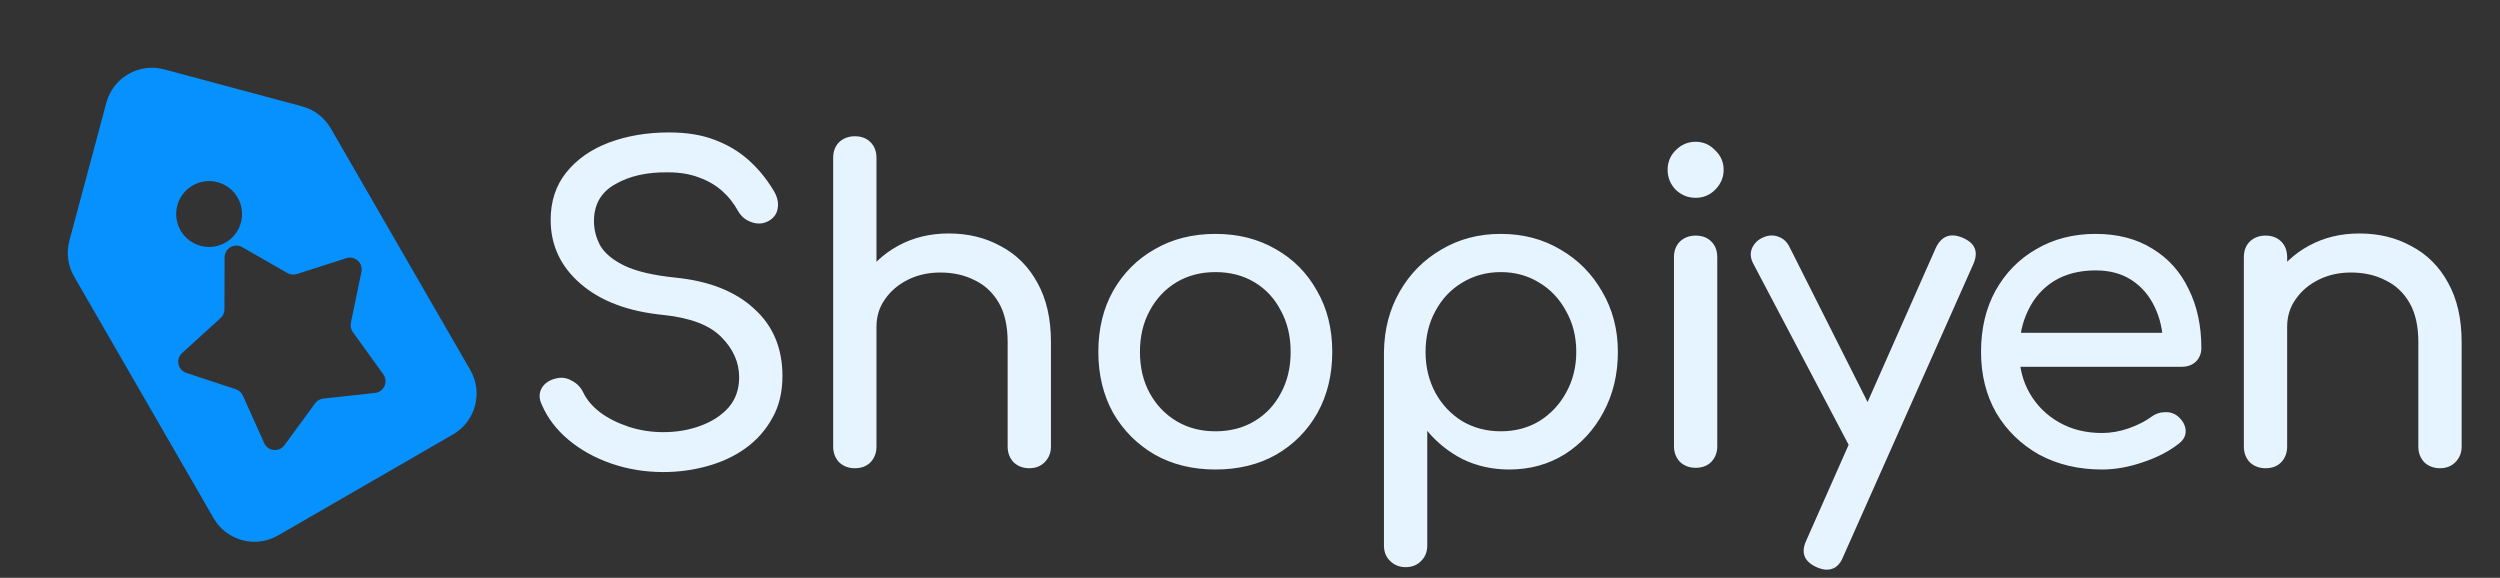
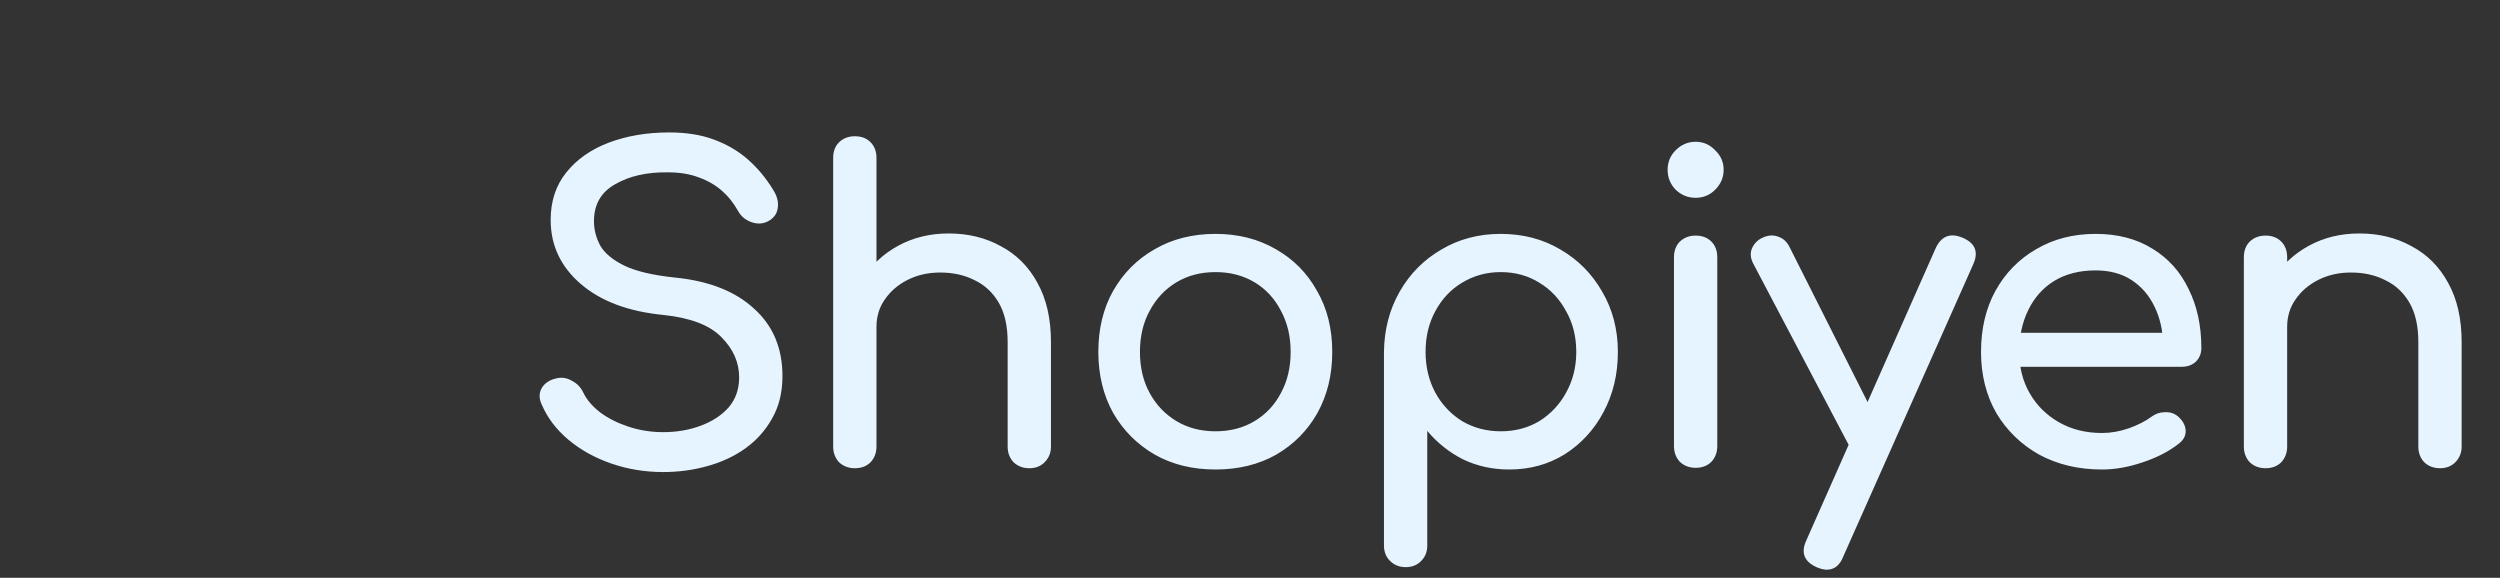
<svg xmlns="http://www.w3.org/2000/svg" width="212" height="49" viewBox="0 0 212 49" fill="none">
  <rect x="0" y="0" width="212" height="49" fill="#333333" stroke="none" />
-   <path d="M9.019 8.712C9.59 6.578 11.784 5.311 13.918 5.883L25.618 9.018C26.643 9.293 27.517 9.964 28.048 10.883L39.879 31.375C40.984 33.289 40.328 35.735 38.415 36.84L23.579 45.405C21.666 46.51 19.219 45.855 18.115 43.941L6.283 23.448C5.753 22.53 5.609 21.437 5.883 20.413L9.019 8.712ZM20.542 20.958C19.877 20.577 19.047 21.055 19.045 21.822L19.033 26.233C19.032 26.514 18.913 26.781 18.705 26.97L15.443 29.933C14.876 30.448 15.074 31.382 15.801 31.622L19.993 33.007C20.259 33.095 20.477 33.291 20.592 33.546L22.404 37.574C22.719 38.273 23.671 38.372 24.123 37.753L26.722 34.2C26.888 33.972 27.143 33.825 27.422 33.795L31.8 33.321C32.562 33.239 32.952 32.365 32.504 31.743L29.922 28.16C29.758 27.932 29.697 27.646 29.754 27.371L30.651 23.049C30.806 22.299 30.096 21.66 29.367 21.894L25.171 23.237C24.903 23.323 24.612 23.292 24.369 23.152L20.542 20.958ZM16.337 15.73C15.002 16.501 14.544 18.21 15.315 19.545C16.086 20.881 17.794 21.338 19.129 20.567C20.465 19.796 20.922 18.088 20.151 16.752C19.38 15.417 17.673 14.959 16.337 15.73Z" fill="#0691FF" />
  <path d="M56.236 40.03C54.7 40.03 53.236 39.79 51.844 39.31C50.452 38.83 49.24 38.158 48.208 37.294C47.176 36.43 46.42 35.434 45.94 34.306C45.7 33.802 45.7 33.334 45.94 32.902C46.204 32.47 46.636 32.194 47.236 32.074C47.668 31.978 48.088 32.05 48.496 32.29C48.928 32.506 49.252 32.842 49.468 33.298C49.756 33.898 50.224 34.45 50.872 34.954C51.544 35.458 52.348 35.866 53.284 36.178C54.22 36.49 55.204 36.646 56.236 36.646C57.388 36.646 58.444 36.466 59.404 36.106C60.388 35.746 61.18 35.23 61.78 34.558C62.38 33.862 62.68 33.01 62.68 32.002C62.68 30.73 62.176 29.59 61.168 28.582C60.184 27.574 58.552 26.95 56.272 26.71C53.296 26.422 50.956 25.546 49.252 24.082C47.548 22.618 46.696 20.806 46.696 18.646C46.696 17.062 47.14 15.718 48.028 14.614C48.916 13.51 50.116 12.67 51.628 12.094C53.164 11.518 54.868 11.23 56.74 11.23C58.204 11.23 59.476 11.434 60.556 11.842C61.66 12.25 62.62 12.814 63.436 13.534C64.252 14.254 64.96 15.106 65.56 16.09C65.896 16.618 66.028 17.122 65.956 17.602C65.908 18.058 65.68 18.418 65.272 18.682C64.816 18.97 64.324 19.03 63.796 18.862C63.268 18.694 62.872 18.382 62.608 17.926C62.224 17.23 61.756 16.642 61.204 16.162C60.652 15.682 60.004 15.31 59.26 15.046C58.516 14.758 57.64 14.614 56.632 14.614C54.856 14.59 53.368 14.926 52.168 15.622C50.968 16.294 50.368 17.338 50.368 18.754C50.368 19.474 50.548 20.17 50.908 20.842C51.292 21.49 51.976 22.054 52.96 22.534C53.968 23.014 55.408 23.35 57.28 23.542C60.136 23.83 62.356 24.706 63.94 26.17C65.548 27.61 66.352 29.518 66.352 31.894C66.352 33.262 66.064 34.45 65.488 35.458C64.936 36.466 64.18 37.318 63.22 38.014C62.284 38.686 61.204 39.19 59.98 39.526C58.78 39.862 57.532 40.03 56.236 40.03ZM72.489 32.506C71.961 32.506 71.517 32.338 71.157 32.002C70.821 31.642 70.653 31.198 70.653 30.67V13.39C70.653 12.838 70.821 12.394 71.157 12.058C71.517 11.722 71.961 11.554 72.489 11.554C73.041 11.554 73.485 11.722 73.821 12.058C74.157 12.394 74.325 12.838 74.325 13.39V30.67C74.325 31.198 74.157 31.642 73.821 32.002C73.485 32.338 73.041 32.506 72.489 32.506ZM87.285 39.706C86.757 39.706 86.313 39.538 85.953 39.202C85.617 38.842 85.449 38.398 85.449 37.87V29.014C85.449 27.646 85.197 26.53 84.693 25.666C84.189 24.802 83.505 24.166 82.641 23.758C81.801 23.326 80.829 23.11 79.725 23.11C78.717 23.11 77.805 23.314 76.989 23.722C76.173 24.13 75.525 24.682 75.045 25.378C74.565 26.05 74.325 26.83 74.325 27.718H72.057C72.057 26.206 72.417 24.862 73.137 23.686C73.881 22.486 74.889 21.538 76.161 20.842C77.433 20.146 78.861 19.798 80.445 19.798C82.101 19.798 83.577 20.158 84.873 20.878C86.193 21.574 87.225 22.606 87.969 23.974C88.737 25.342 89.121 27.022 89.121 29.014V37.87C89.121 38.398 88.941 38.842 88.581 39.202C88.245 39.538 87.813 39.706 87.285 39.706ZM72.489 39.706C71.961 39.706 71.517 39.538 71.157 39.202C70.821 38.842 70.653 38.398 70.653 37.87V21.814C70.653 21.262 70.821 20.818 71.157 20.482C71.517 20.146 71.961 19.978 72.489 19.978C73.041 19.978 73.485 20.146 73.821 20.482C74.157 20.818 74.325 21.262 74.325 21.814V37.87C74.325 38.398 74.157 38.842 73.821 39.202C73.485 39.538 73.041 39.706 72.489 39.706ZM103.075 39.814C101.131 39.814 99.415 39.394 97.927 38.554C96.439 37.69 95.263 36.514 94.399 35.026C93.559 33.514 93.139 31.786 93.139 29.842C93.139 27.874 93.559 26.146 94.399 24.658C95.263 23.146 96.439 21.97 97.927 21.13C99.415 20.266 101.131 19.834 103.075 19.834C104.995 19.834 106.699 20.266 108.187 21.13C109.675 21.97 110.839 23.146 111.679 24.658C112.543 26.146 112.975 27.874 112.975 29.842C112.975 31.786 112.555 33.514 111.715 35.026C110.875 36.514 109.711 37.69 108.223 38.554C106.735 39.394 105.019 39.814 103.075 39.814ZM103.075 36.574C104.323 36.574 105.427 36.286 106.387 35.71C107.347 35.134 108.091 34.342 108.619 33.334C109.171 32.326 109.447 31.162 109.447 29.842C109.447 28.522 109.171 27.358 108.619 26.35C108.091 25.318 107.347 24.514 106.387 23.938C105.427 23.362 104.323 23.074 103.075 23.074C101.827 23.074 100.723 23.362 99.763 23.938C98.803 24.514 98.047 25.318 97.495 26.35C96.943 27.358 96.667 28.522 96.667 29.842C96.667 31.162 96.943 32.326 97.495 33.334C98.047 34.342 98.803 35.134 99.763 35.71C100.723 36.286 101.827 36.574 103.075 36.574ZM119.196 48.094C118.668 48.094 118.224 47.914 117.864 47.554C117.528 47.218 117.36 46.786 117.36 46.258V29.842C117.384 27.946 117.828 26.242 118.692 24.73C119.556 23.218 120.732 22.03 122.22 21.166C123.708 20.278 125.388 19.834 127.26 19.834C129.156 19.834 130.848 20.278 132.336 21.166C133.824 22.03 135 23.218 135.864 24.73C136.752 26.242 137.196 27.946 137.196 29.842C137.196 31.738 136.788 33.442 135.972 34.954C135.18 36.442 134.088 37.63 132.696 38.518C131.304 39.382 129.732 39.814 127.98 39.814C126.564 39.814 125.256 39.526 124.056 38.95C122.88 38.35 121.872 37.546 121.032 36.538V46.258C121.032 46.786 120.864 47.218 120.528 47.554C120.192 47.914 119.748 48.094 119.196 48.094ZM127.26 36.574C128.484 36.574 129.576 36.286 130.536 35.71C131.496 35.11 132.252 34.306 132.804 33.298C133.38 32.266 133.668 31.114 133.668 29.842C133.668 28.546 133.38 27.394 132.804 26.386C132.252 25.354 131.496 24.55 130.536 23.974C129.576 23.374 128.484 23.074 127.26 23.074C126.06 23.074 124.968 23.374 123.984 23.974C123.024 24.55 122.268 25.354 121.716 26.386C121.164 27.394 120.888 28.546 120.888 29.842C120.888 31.114 121.164 32.266 121.716 33.298C122.268 34.306 123.024 35.11 123.984 35.71C124.968 36.286 126.06 36.574 127.26 36.574ZM143.789 39.67C143.261 39.67 142.817 39.502 142.457 39.166C142.121 38.806 141.953 38.362 141.953 37.834V21.814C141.953 21.262 142.121 20.818 142.457 20.482C142.817 20.146 143.261 19.978 143.789 19.978C144.341 19.978 144.785 20.146 145.121 20.482C145.457 20.818 145.625 21.262 145.625 21.814V37.834C145.625 38.362 145.457 38.806 145.121 39.166C144.785 39.502 144.341 39.67 143.789 39.67ZM143.789 16.774C143.141 16.774 142.577 16.546 142.097 16.09C141.641 15.61 141.413 15.046 141.413 14.398C141.413 13.75 141.641 13.198 142.097 12.742C142.577 12.262 143.141 12.022 143.789 12.022C144.437 12.022 144.989 12.262 145.445 12.742C145.925 13.198 146.165 13.75 146.165 14.398C146.165 15.046 145.925 15.61 145.445 16.09C144.989 16.546 144.437 16.774 143.789 16.774ZM154.904 48.31C154.664 48.31 154.376 48.238 154.04 48.094C152.984 47.614 152.696 46.858 153.176 45.826L164.156 21.022C164.636 20.014 165.392 19.726 166.424 20.158C167.504 20.614 167.804 21.37 167.324 22.426L156.308 47.194C156.02 47.938 155.552 48.31 154.904 48.31ZM159.152 38.878C158.696 39.07 158.264 39.094 157.856 38.95C157.472 38.782 157.16 38.47 156.92 38.014L148.676 22.354C148.436 21.898 148.4 21.466 148.568 21.058C148.76 20.626 149.084 20.314 149.54 20.122C149.996 19.93 150.428 19.918 150.836 20.086C151.244 20.23 151.556 20.53 151.772 20.986L159.656 36.646C159.896 37.102 159.98 37.546 159.908 37.978C159.86 38.386 159.608 38.686 159.152 38.878ZM178.251 39.814C176.259 39.814 174.483 39.394 172.923 38.554C171.387 37.69 170.175 36.514 169.287 35.026C168.423 33.514 167.991 31.786 167.991 29.842C167.991 27.874 168.399 26.146 169.215 24.658C170.055 23.146 171.207 21.97 172.671 21.13C174.135 20.266 175.815 19.834 177.711 19.834C179.583 19.834 181.191 20.254 182.535 21.094C183.879 21.91 184.899 23.05 185.595 24.514C186.315 25.954 186.675 27.622 186.675 29.518C186.675 29.974 186.519 30.358 186.207 30.67C185.895 30.958 185.499 31.102 185.019 31.102H170.511V28.222H184.911L183.435 29.23C183.411 28.03 183.171 26.962 182.715 26.026C182.259 25.066 181.611 24.31 180.771 23.758C179.931 23.206 178.911 22.93 177.711 22.93C176.343 22.93 175.167 23.23 174.183 23.83C173.223 24.43 172.491 25.258 171.987 26.314C171.483 27.346 171.231 28.522 171.231 29.842C171.231 31.162 171.531 32.338 172.131 33.37C172.731 34.402 173.559 35.218 174.615 35.818C175.671 36.418 176.883 36.718 178.251 36.718C178.995 36.718 179.751 36.586 180.519 36.322C181.311 36.034 181.947 35.71 182.427 35.35C182.787 35.086 183.171 34.954 183.579 34.954C184.011 34.93 184.383 35.05 184.695 35.314C185.103 35.674 185.319 36.07 185.343 36.502C185.367 36.934 185.175 37.306 184.767 37.618C183.951 38.266 182.931 38.794 181.707 39.202C180.507 39.61 179.355 39.814 178.251 39.814ZM206.911 39.706C206.383 39.706 205.939 39.538 205.579 39.202C205.243 38.842 205.075 38.398 205.075 37.87V29.014C205.075 27.646 204.823 26.53 204.319 25.666C203.815 24.802 203.131 24.166 202.267 23.758C201.427 23.326 200.455 23.11 199.351 23.11C198.343 23.11 197.431 23.314 196.615 23.722C195.799 24.13 195.151 24.682 194.671 25.378C194.191 26.05 193.951 26.83 193.951 27.718H191.683C191.683 26.206 192.043 24.862 192.763 23.686C193.507 22.486 194.515 21.538 195.787 20.842C197.059 20.146 198.487 19.798 200.071 19.798C201.727 19.798 203.203 20.158 204.499 20.878C205.819 21.574 206.851 22.606 207.595 23.974C208.363 25.342 208.747 27.022 208.747 29.014V37.87C208.747 38.398 208.567 38.842 208.207 39.202C207.871 39.538 207.439 39.706 206.911 39.706ZM192.115 39.706C191.587 39.706 191.143 39.538 190.783 39.202C190.447 38.842 190.279 38.398 190.279 37.87V21.814C190.279 21.262 190.447 20.818 190.783 20.482C191.143 20.146 191.587 19.978 192.115 19.978C192.667 19.978 193.111 20.146 193.447 20.482C193.783 20.818 193.951 21.262 193.951 21.814V37.87C193.951 38.398 193.783 38.842 193.447 39.202C193.111 39.538 192.667 39.706 192.115 39.706Z" fill="#E6F4FF" />
</svg>